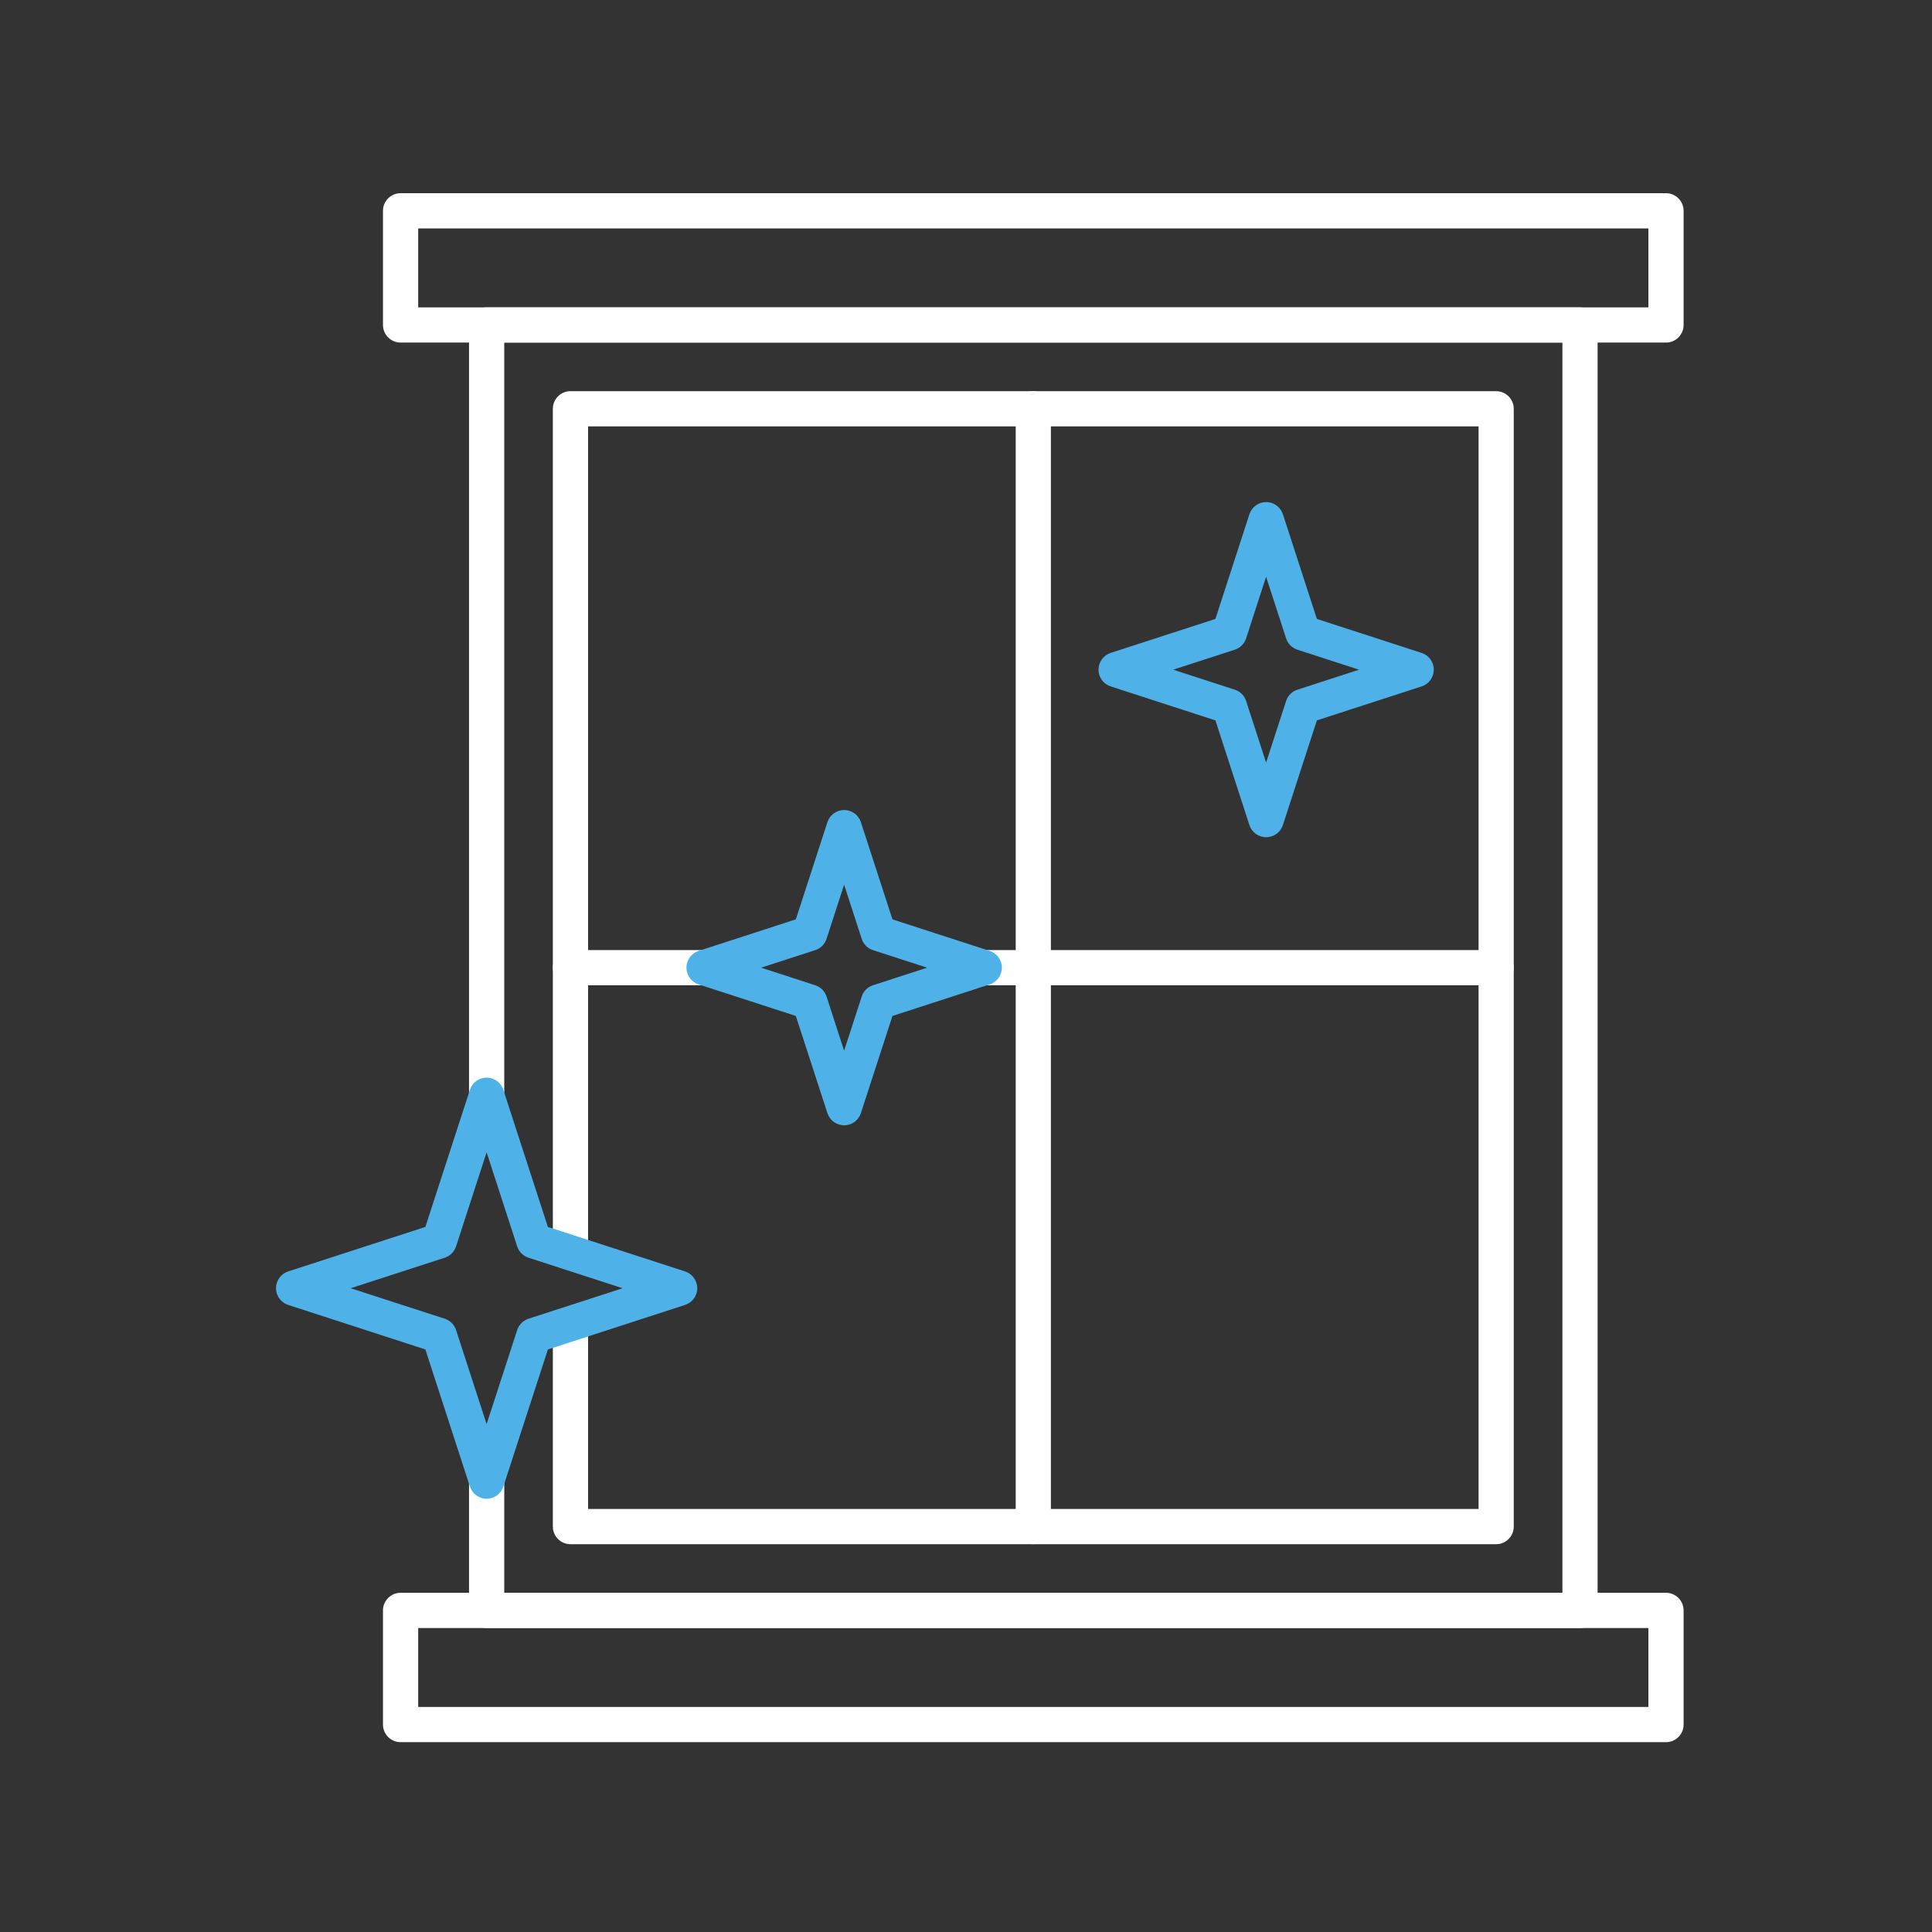
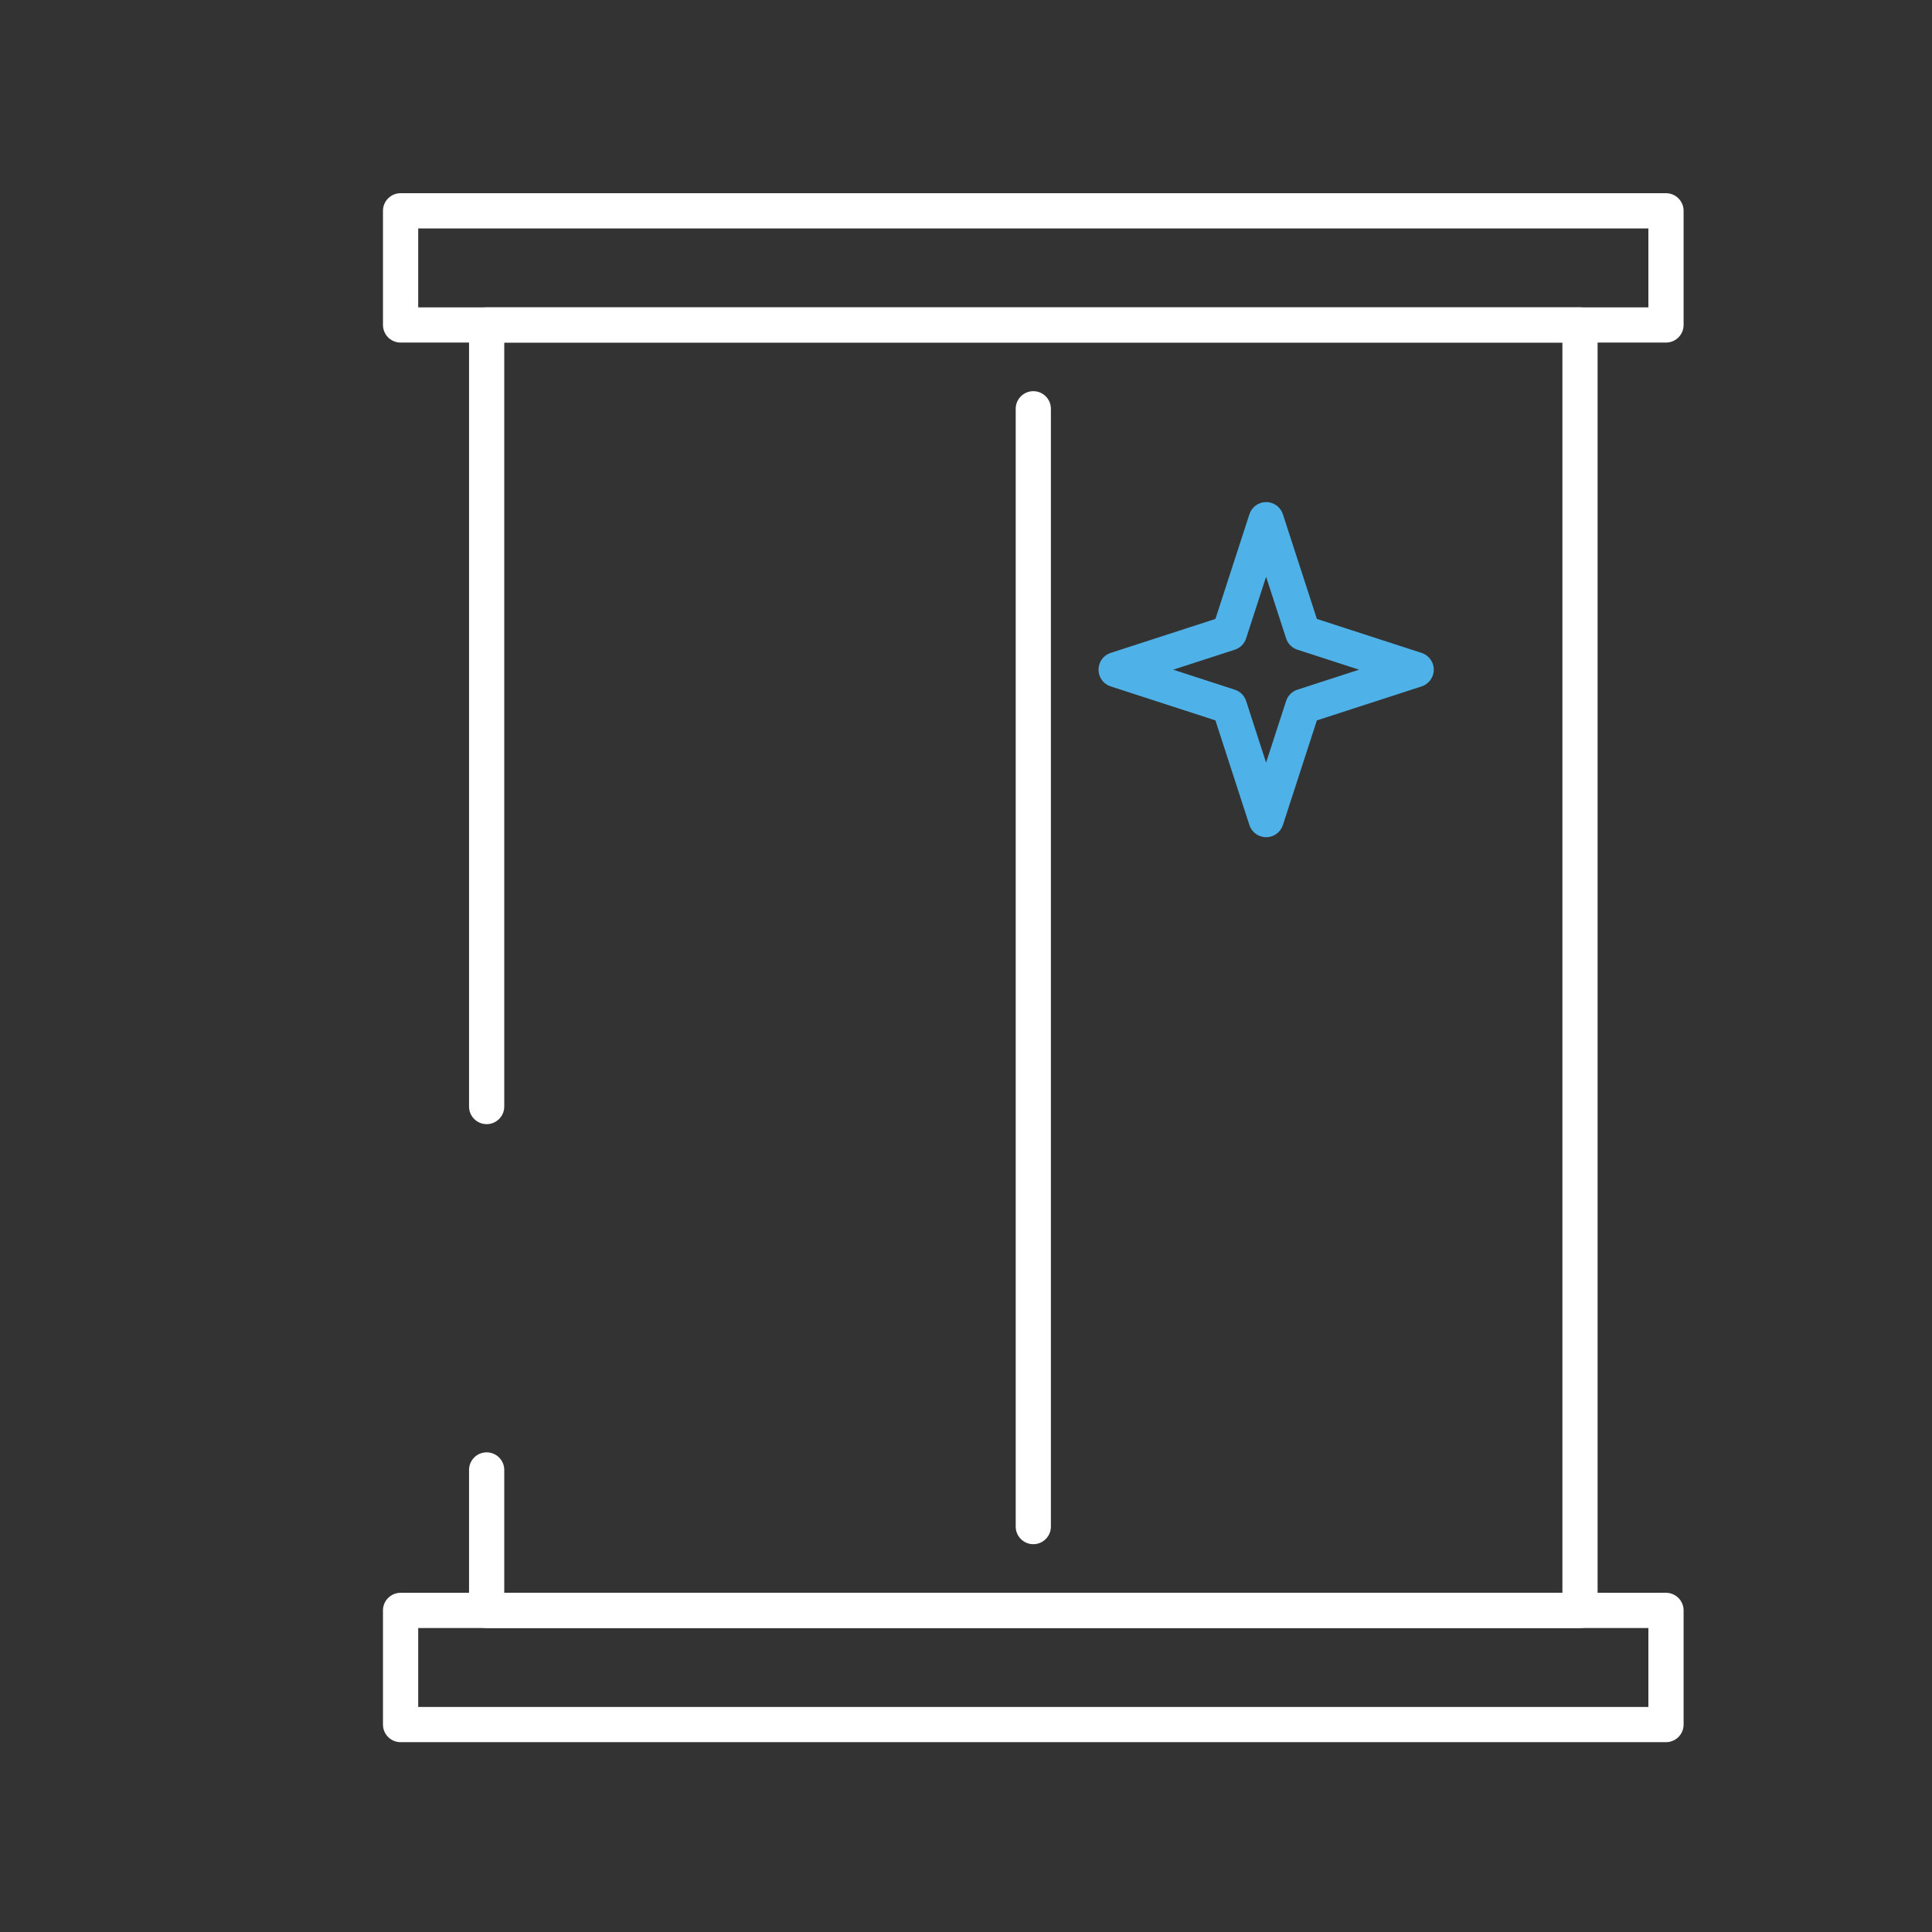
<svg xmlns="http://www.w3.org/2000/svg" width="70" height="70" viewBox="0 0 70 70" fill="none">
  <rect x="0" y="0" width="70" height="70" fill="#333333" stroke="none" />
  <path d="M57.245 58.986H17.632C17.28 58.986 16.994 58.7 16.994 58.348V53.259C16.994 52.907 17.28 52.621 17.632 52.621C17.984 52.621 18.27 52.907 18.27 53.259V57.71H56.609V12.412H18.27V40.092C18.27 40.444 17.984 40.73 17.632 40.73C17.28 40.73 16.994 40.444 16.994 40.092V11.774C16.994 11.422 17.28 11.136 17.632 11.136H57.247C57.599 11.136 57.884 11.422 57.884 11.774V58.349C57.883 58.701 57.599 58.986 57.245 58.986Z" fill="white" />
-   <path d="M54.209 55.949H20.669C20.317 55.949 20.031 55.663 20.031 55.311V48.129C20.031 47.777 20.317 47.491 20.669 47.491C21.021 47.491 21.307 47.777 21.307 48.129V54.673H53.571V15.449H21.307V45.222C21.307 45.574 21.021 45.859 20.669 45.859C20.317 45.859 20.031 45.574 20.031 45.222V14.811C20.031 14.459 20.317 14.173 20.669 14.173H54.209C54.56 14.173 54.846 14.459 54.846 14.811V55.311C54.846 55.663 54.56 55.949 54.209 55.949Z" fill="white" />
  <path d="M37.438 55.949C37.087 55.949 36.801 55.663 36.801 55.311V14.811C36.801 14.459 37.087 14.173 37.438 14.173C37.791 14.173 38.076 14.459 38.076 14.811V55.311C38.076 55.663 37.791 55.949 37.438 55.949Z" fill="white" />
-   <path d="M54.207 35.699H34.817C34.465 35.699 34.179 35.413 34.179 35.061C34.179 34.709 34.465 34.423 34.817 34.423H54.207C54.559 34.423 54.845 34.709 54.845 35.061C54.845 35.413 54.559 35.699 54.207 35.699ZM26.351 35.699H20.669C20.317 35.699 20.031 35.413 20.031 35.061C20.031 34.709 20.317 34.423 20.669 34.423H26.351C26.703 34.423 26.989 34.709 26.989 35.061C26.989 35.413 26.703 35.699 26.351 35.699Z" fill="white" />
  <path d="M60.362 12.412H14.514C14.162 12.412 13.876 12.126 13.876 11.774V7.638C13.876 7.286 14.162 7 14.514 7H60.362C60.714 7 61 7.286 61 7.638V11.774C61 12.126 60.714 12.412 60.362 12.412ZM15.152 11.136H59.724V8.276H15.152V11.136Z" fill="white" />
  <path d="M60.362 63.122H14.514C14.162 63.122 13.876 62.837 13.876 62.485V58.348C13.876 57.996 14.162 57.71 14.514 57.71H60.362C60.714 57.71 61 57.996 61 58.348V62.485C61 62.837 60.714 63.122 60.362 63.122ZM15.152 61.847H59.724V58.986H15.152V61.847Z" fill="white" />
-   <path d="M17.631 54.302C17.355 54.302 17.11 54.123 17.026 53.861L15.412 48.893L10.441 47.28C10.179 47.195 10 46.95 10 46.673C10 46.397 10.179 46.152 10.441 46.066L15.412 44.454L17.026 39.486C17.111 39.223 17.356 39.044 17.631 39.044C17.907 39.044 18.153 39.223 18.237 39.486L19.851 44.454L24.821 46.066C25.084 46.152 25.263 46.397 25.263 46.673C25.263 46.95 25.084 47.195 24.821 47.28L19.851 48.893L18.238 53.862C18.153 54.125 17.908 54.302 17.631 54.302ZM12.705 46.675L16.115 47.78C16.309 47.843 16.462 47.996 16.524 48.19L17.631 51.599L18.738 48.19C18.802 47.996 18.954 47.843 19.148 47.78L22.557 46.675L19.148 45.569C18.954 45.506 18.801 45.353 18.738 45.159L17.631 41.75L16.524 45.159C16.46 45.353 16.309 45.506 16.115 45.569L12.705 46.675Z" fill="#4EB2E8" />
  <path d="M45.875 30.334C45.598 30.334 45.353 30.156 45.268 29.893L44.037 26.101L40.242 24.87C39.979 24.785 39.801 24.54 39.801 24.263C39.801 23.986 39.979 23.741 40.242 23.656L44.037 22.425L45.268 18.633C45.353 18.37 45.598 18.191 45.875 18.191C46.151 18.191 46.396 18.37 46.482 18.633L47.713 22.425L51.507 23.656C51.77 23.741 51.949 23.986 51.949 24.263C51.949 24.54 51.77 24.785 51.507 24.87L47.713 26.101L46.482 29.893C46.395 30.156 46.151 30.334 45.875 30.334ZM42.506 24.264L44.739 24.989C44.933 25.051 45.087 25.204 45.149 25.398L45.873 27.631L46.598 25.398C46.66 25.204 46.813 25.051 47.007 24.989L49.241 24.264L47.007 23.54C46.813 23.477 46.66 23.324 46.598 23.13L45.873 20.897L45.149 23.13C45.087 23.324 44.933 23.477 44.739 23.54L42.506 24.264Z" fill="#4EB2E8" />
-   <path d="M30.585 40.772C30.309 40.772 30.064 40.593 29.978 40.33L28.835 36.81L25.312 35.667C25.05 35.581 24.871 35.337 24.871 35.06C24.871 34.783 25.05 34.538 25.312 34.453L28.835 33.31L29.978 29.79C30.064 29.527 30.309 29.348 30.585 29.348C30.862 29.348 31.107 29.527 31.192 29.79L32.335 33.31L35.858 34.453C36.121 34.538 36.3 34.783 36.3 35.06C36.3 35.337 36.121 35.581 35.858 35.667L32.335 36.81L31.192 40.33C31.107 40.594 30.862 40.772 30.585 40.772ZM27.576 35.061L29.538 35.698C29.732 35.76 29.885 35.913 29.948 36.107L30.584 38.069L31.221 36.107C31.283 35.913 31.436 35.76 31.63 35.698L33.592 35.061L31.63 34.425C31.436 34.362 31.283 34.209 31.221 34.015L30.584 32.053L29.948 34.015C29.885 34.209 29.732 34.362 29.538 34.425L27.576 35.061Z" fill="#4EB2E8" />
</svg>